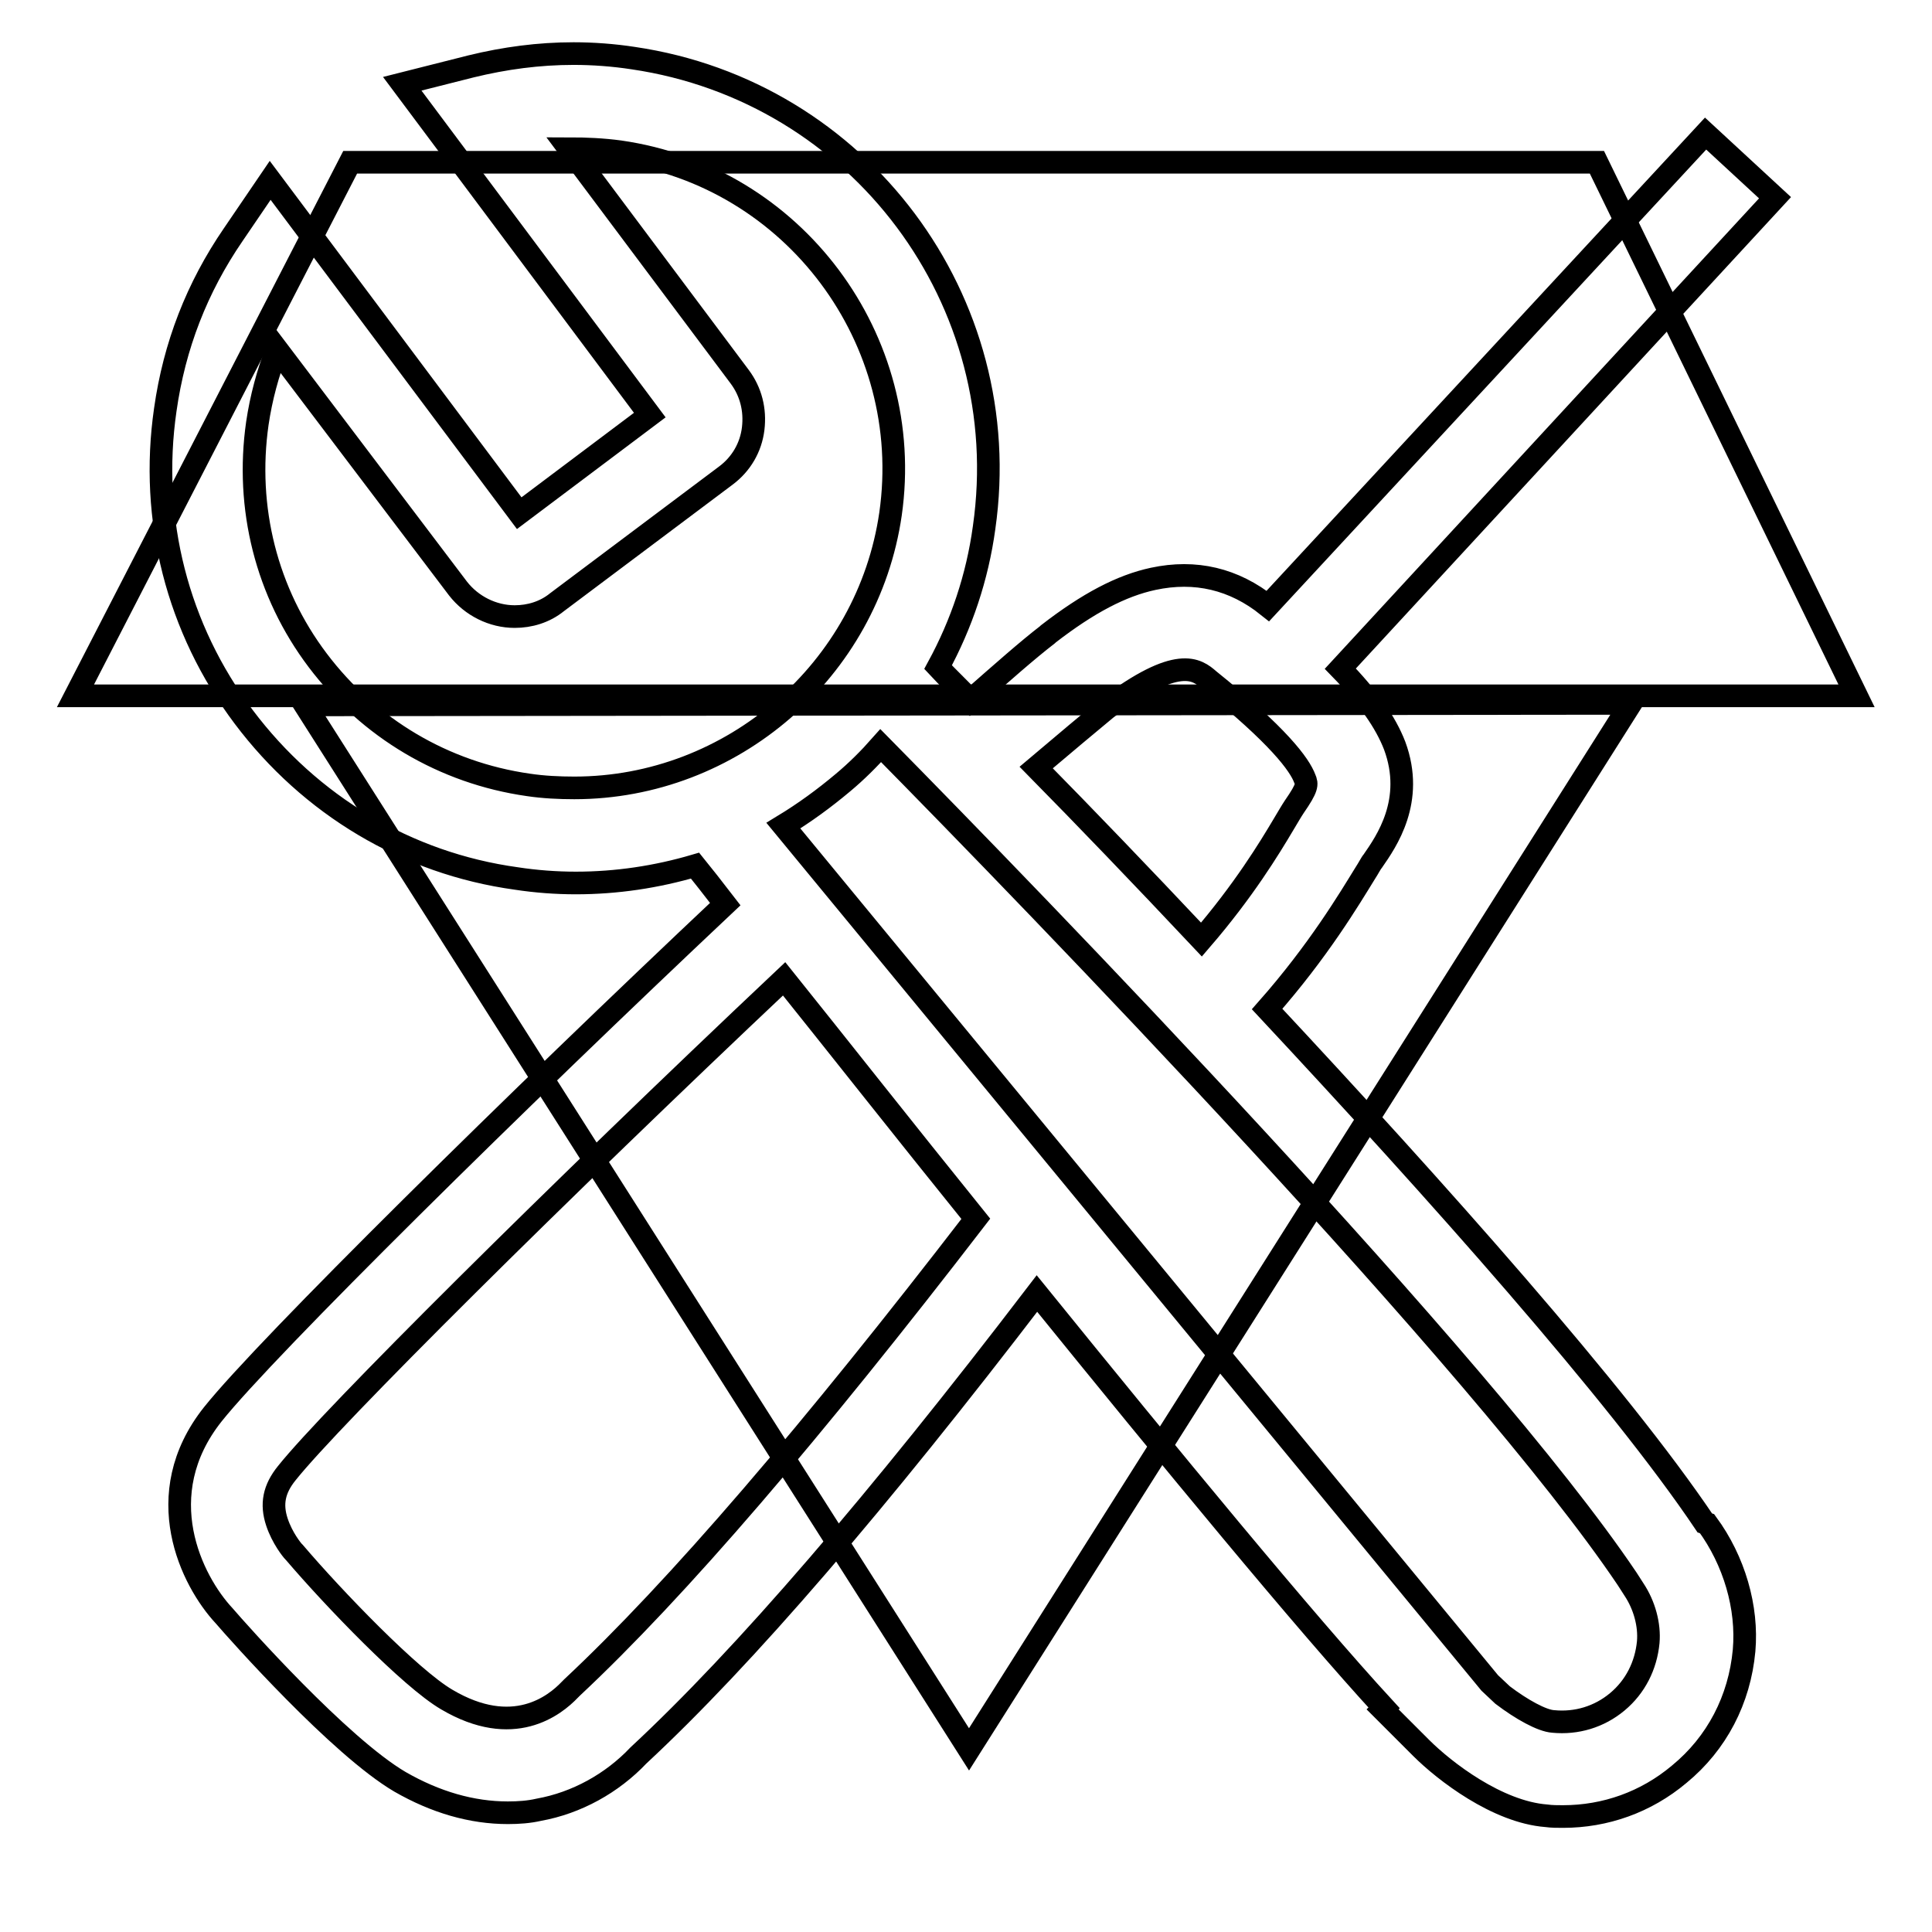
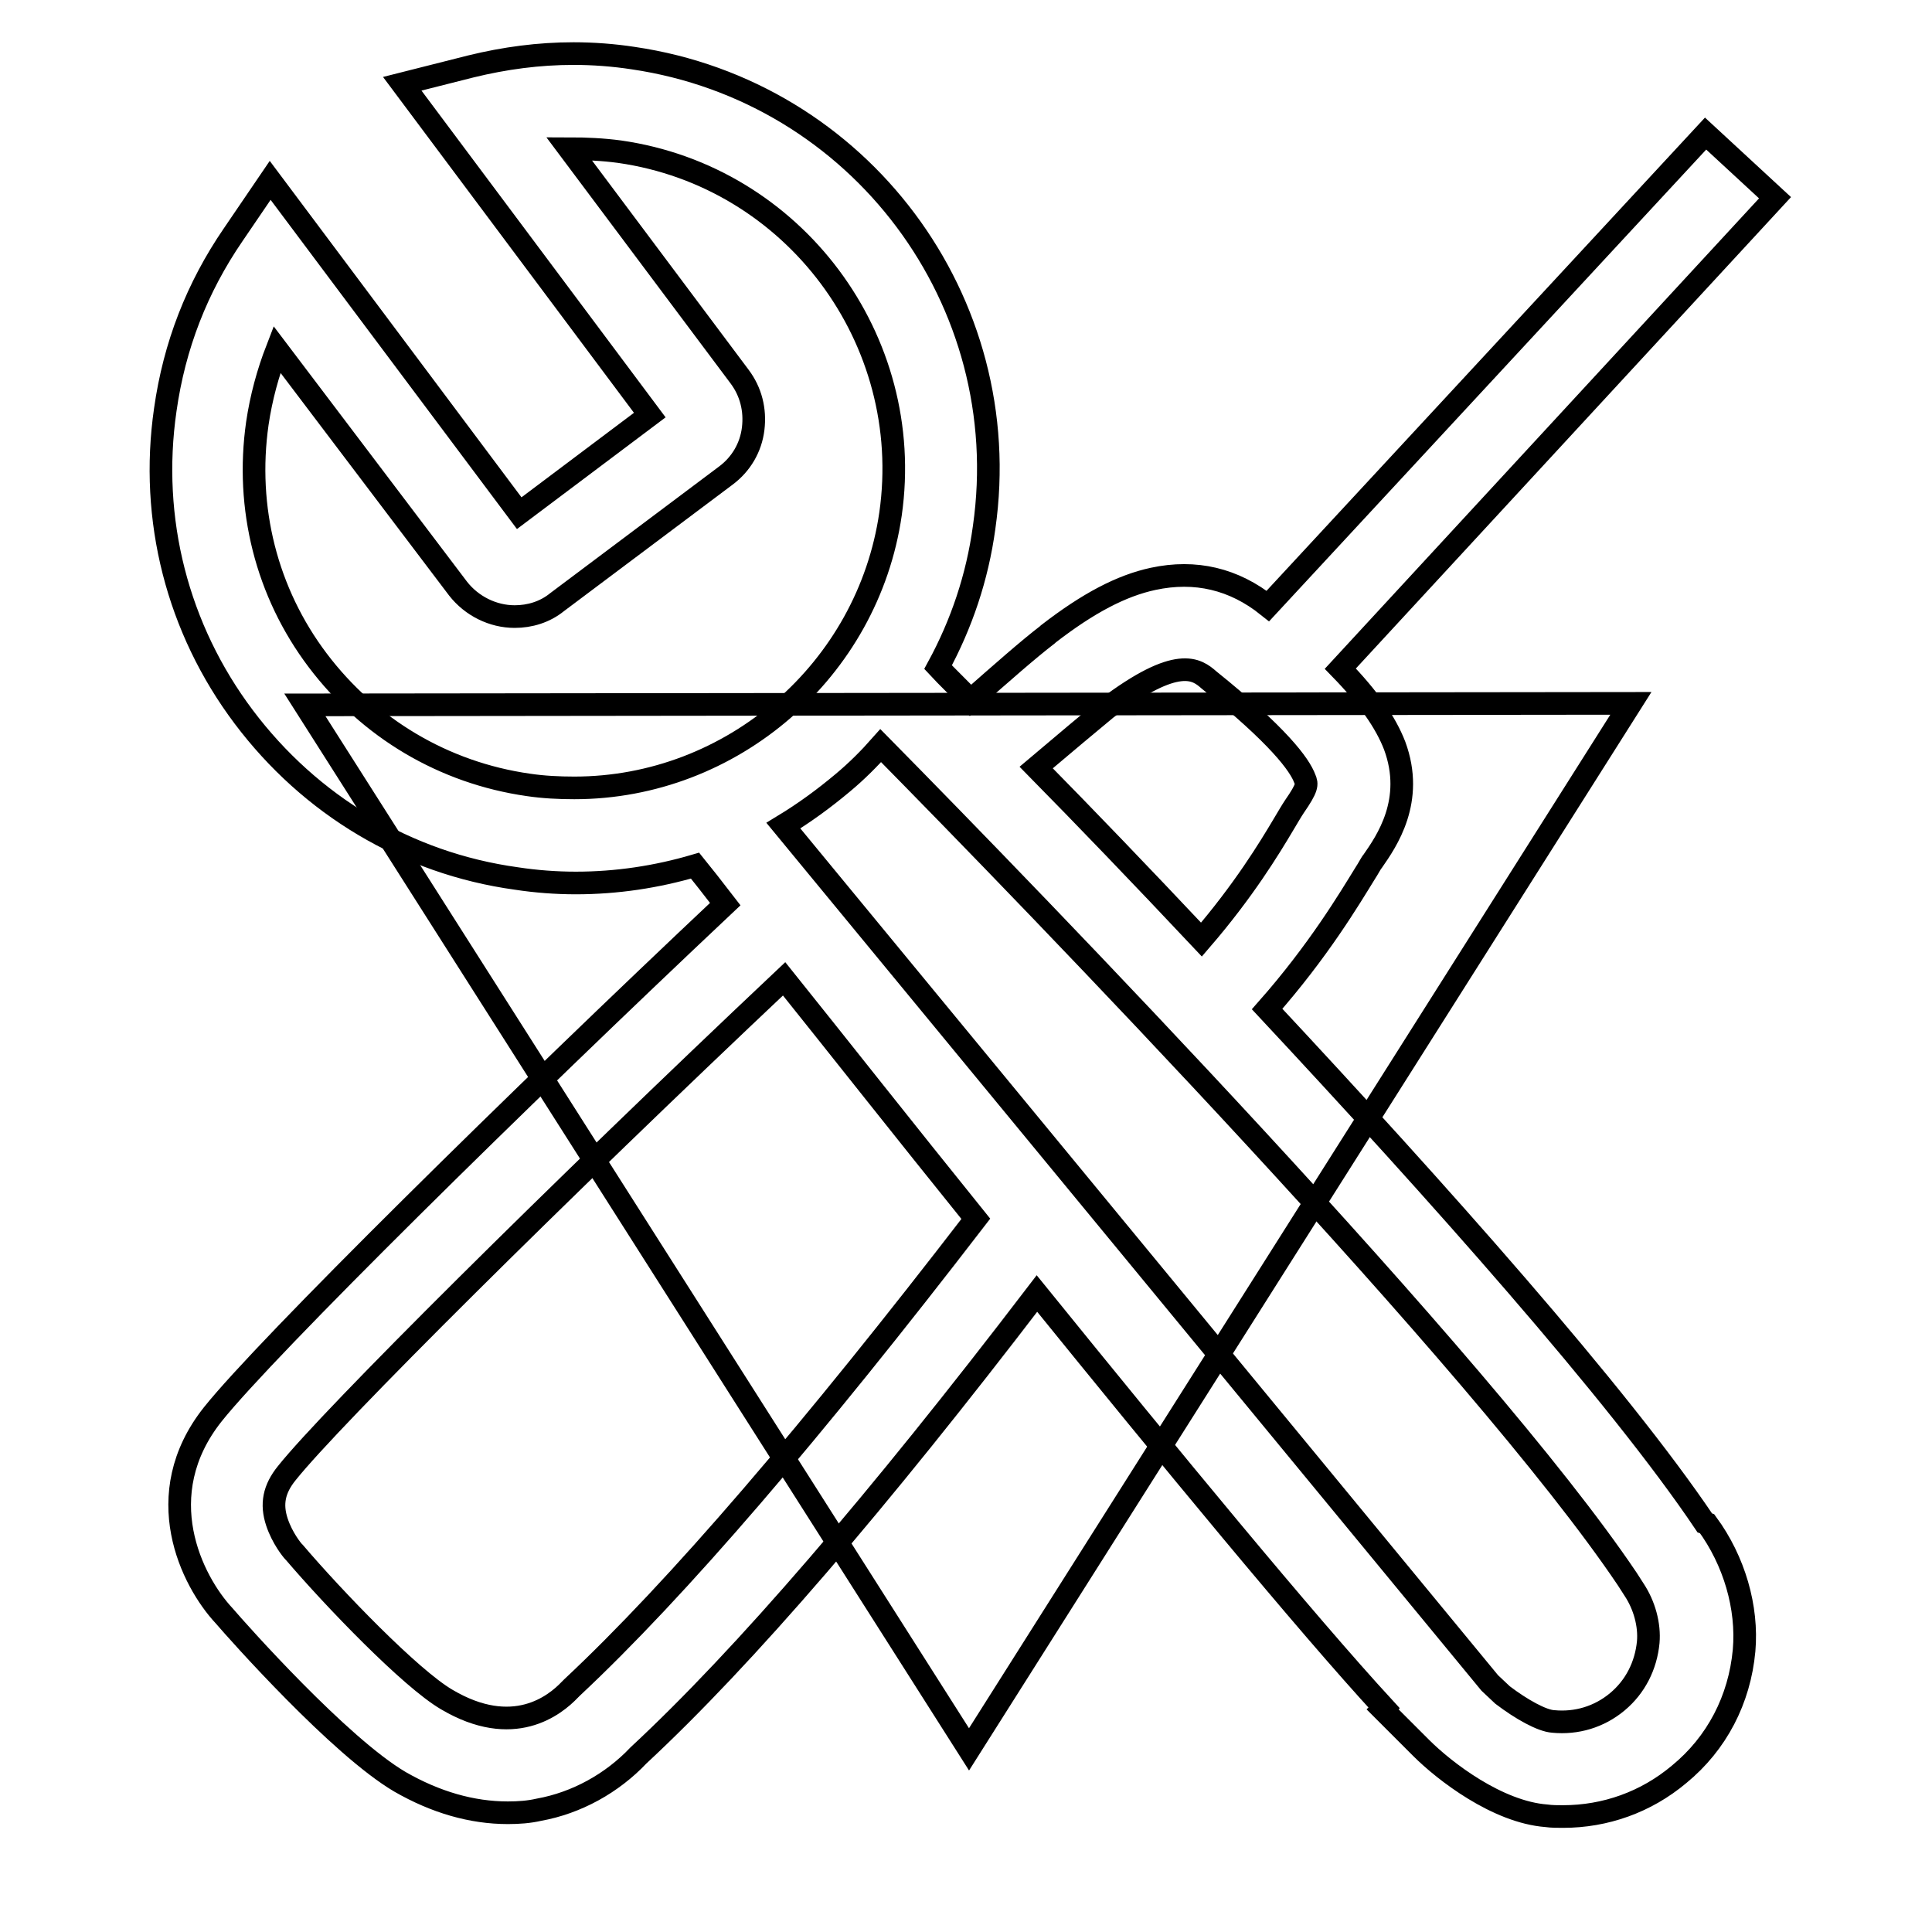
<svg xmlns="http://www.w3.org/2000/svg" version="1.1" x="0px" y="0px" viewBox="0 0 256 256" enable-background="new 0 0 256 256" xml:space="preserve">
  <g>
    <g>
-       <path stroke-width="3" fill-opacity="0" stroke="#000000" d="M46.4,21.5L10,92.2h40h196l-34.4-70.7H46.4z" />
-       <path stroke-width="3" fill-opacity="0" stroke="#000000" d="M131.4,248.8" />
      <path stroke-width="3" fill-opacity="0" stroke="#000000" d="M216.1,93.2l-87.7,138.6L40.4,93.4L216.1,93.2z" />
      <path stroke-width="3" fill-opacity="0" stroke="#000000" d="M225.9,201.8c-11.5-17.1-35.6-44.1-58-68.1c6.8-7.7,10.9-14.6,13-18c0.4-0.6,0.8-1.4,1-1.6c1.8-2.6,5.6-8,2.9-15.3c-1.2-3.1-3.5-6.4-7.2-10.2l57.6-62.4l-9.2-8.5L168,80.3c-4.5-3.6-9.6-4.8-15.2-3.6c-4.2,0.9-8.6,3.2-13.9,7.3l-0.1,0.1c-2.6,2-6,5-10.2,8.7c-1.6-1.7-3.1-3.1-4.3-4.4c3.1-5.7,5.2-11.9,6.1-18.5c4.3-30-16.5-57.8-46.5-62.2c-2.6-0.4-5.3-0.6-7.9-0.6c-4.6,0-9.1,0.6-13.6,1.7l-9.1,2.3L86.1,55L68.8,68l-33-44.1l-4.9,7.2c-4.8,7-7.8,14.7-9,23.2c-2.1,14.5,1.6,29,10.4,40.7c8.8,11.7,21.6,19.4,36.1,21.4c2.6,0.4,5.3,0.6,7.9,0.6l0,0c5.4,0,10.7-0.8,15.8-2.3c0.9,1.1,2.3,2.9,4,5.1c-27.4,25.8-60.8,58.7-67.9,67.6c-8.5,10.7-2.8,22.1,1.5,26.7c1.8,2.1,15.3,17.3,23.3,22c4.7,2.7,9.5,4.1,14.3,4.1c1.4,0,2.8-0.1,4.1-0.4c5-0.9,9.7-3.5,13.2-7.2c14-13,31.7-33.6,52.8-61.2c17.5,21.6,35.6,43.6,46,54.9l-0.2,0.2l5.1,5.1c3.1,3.1,10.1,8.5,16.6,9c0.7,0.1,1.5,0.1,2.2,0.1c5.6,0,11-1.9,15.4-5.6c5-4.1,8-9.9,8.6-16.4c0.5-5.7-1.3-11.9-4.9-16.8L225.9,201.8z M146.6,93.9c9.5-7.2,12-5.2,13.6-3.8c9.2,7.4,12,11.2,12.7,13.1c0.3,0.7,0.4,1.1-1.4,3.7c-0.4,0.6-0.8,1.3-1.4,2.3c-1.9,3.2-5.3,8.8-10.9,15.3c-8-8.5-15.5-16.3-21.9-22.8C141.2,98.4,144.3,95.8,146.6,93.9z M76.1,104.4c-2,0-4.1-0.1-6.1-0.4c-11.2-1.6-21.1-7.5-27.9-16.5c-6.8-9-9.6-20.2-8-31.4c0.5-3.4,1.4-6.7,2.6-9.8L60.7,78c1.8,2.3,4.6,3.7,7.5,3.7c2,0,4-0.6,5.6-1.9L96.2,63c2-1.5,3.3-3.7,3.6-6.2c0.3-2.5-0.3-4.9-1.8-6.9L75.4,19.7c2.2,0,4.5,0.1,6.7,0.4c23.1,3.3,39.2,24.9,35.9,48C115,88.8,97,104.4,76.1,104.4z M75.8,223.6l-0.3,0.3c-2,2.1-7.5,6.5-16.3,1.3c-4.8-2.8-15-13.4-20.2-19.5l-0.1-0.1c-0.2-0.2-1.5-1.8-2.2-3.9c-0.8-2.4-0.4-4.4,1.3-6.5c5.9-7.4,35.8-37.1,65.9-65.5c6.9,8.6,15.8,19.9,25.4,31.8C107.6,189.7,89.7,210.6,75.8,223.6z M218.4,217.6c-0.3,3.1-1.7,5.9-4.1,7.9c-2.4,2-5.4,2.9-8.5,2.6c-1.5-0.1-4.2-1.6-6.7-3.5l-1.7-1.6l0,0l-93.6-113.6c2.8-1.7,5.4-3.6,7.9-5.7c1.8-1.5,3.5-3.2,5-4.9c20.1,20.4,79.6,81.7,98.9,110.4l0.9,1.4C217.9,212.7,218.6,215.3,218.4,217.6z" />
    </g>
  </g>
</svg>